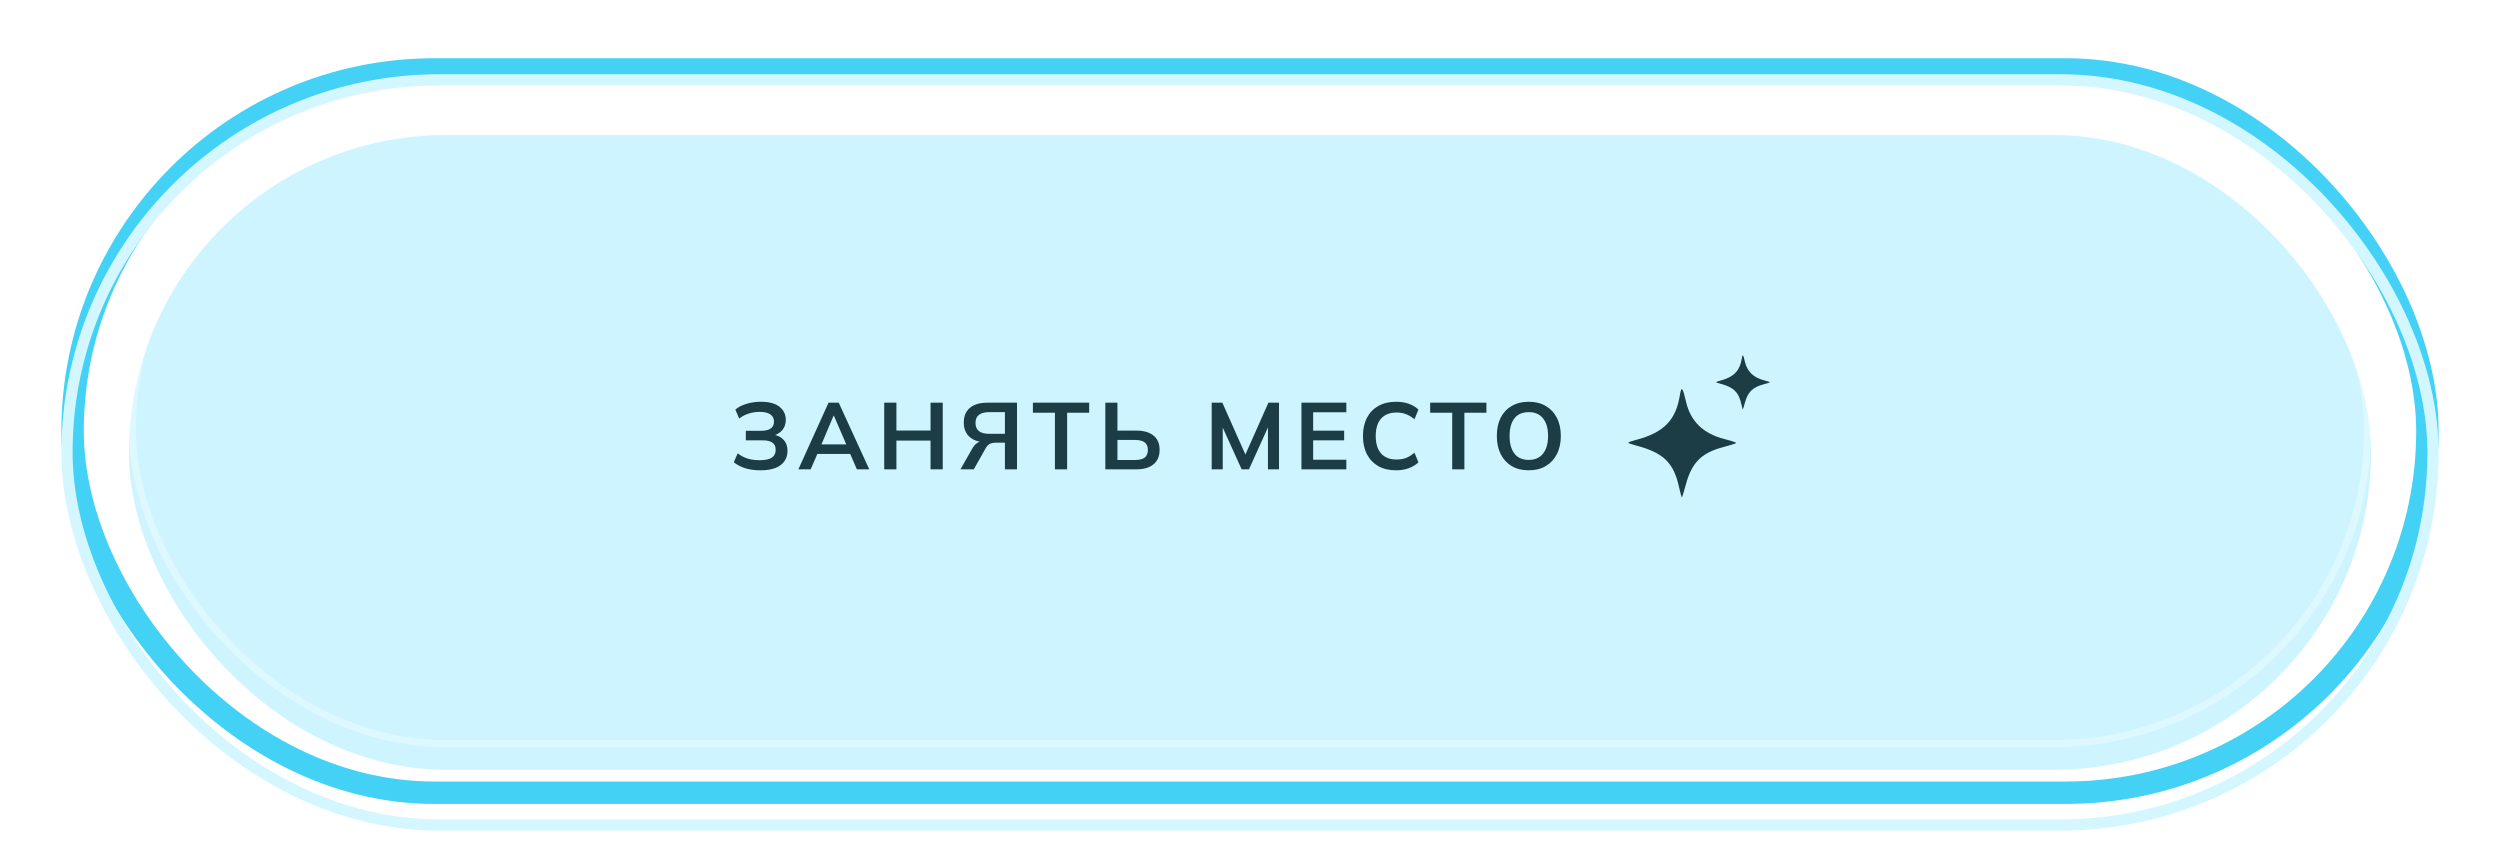
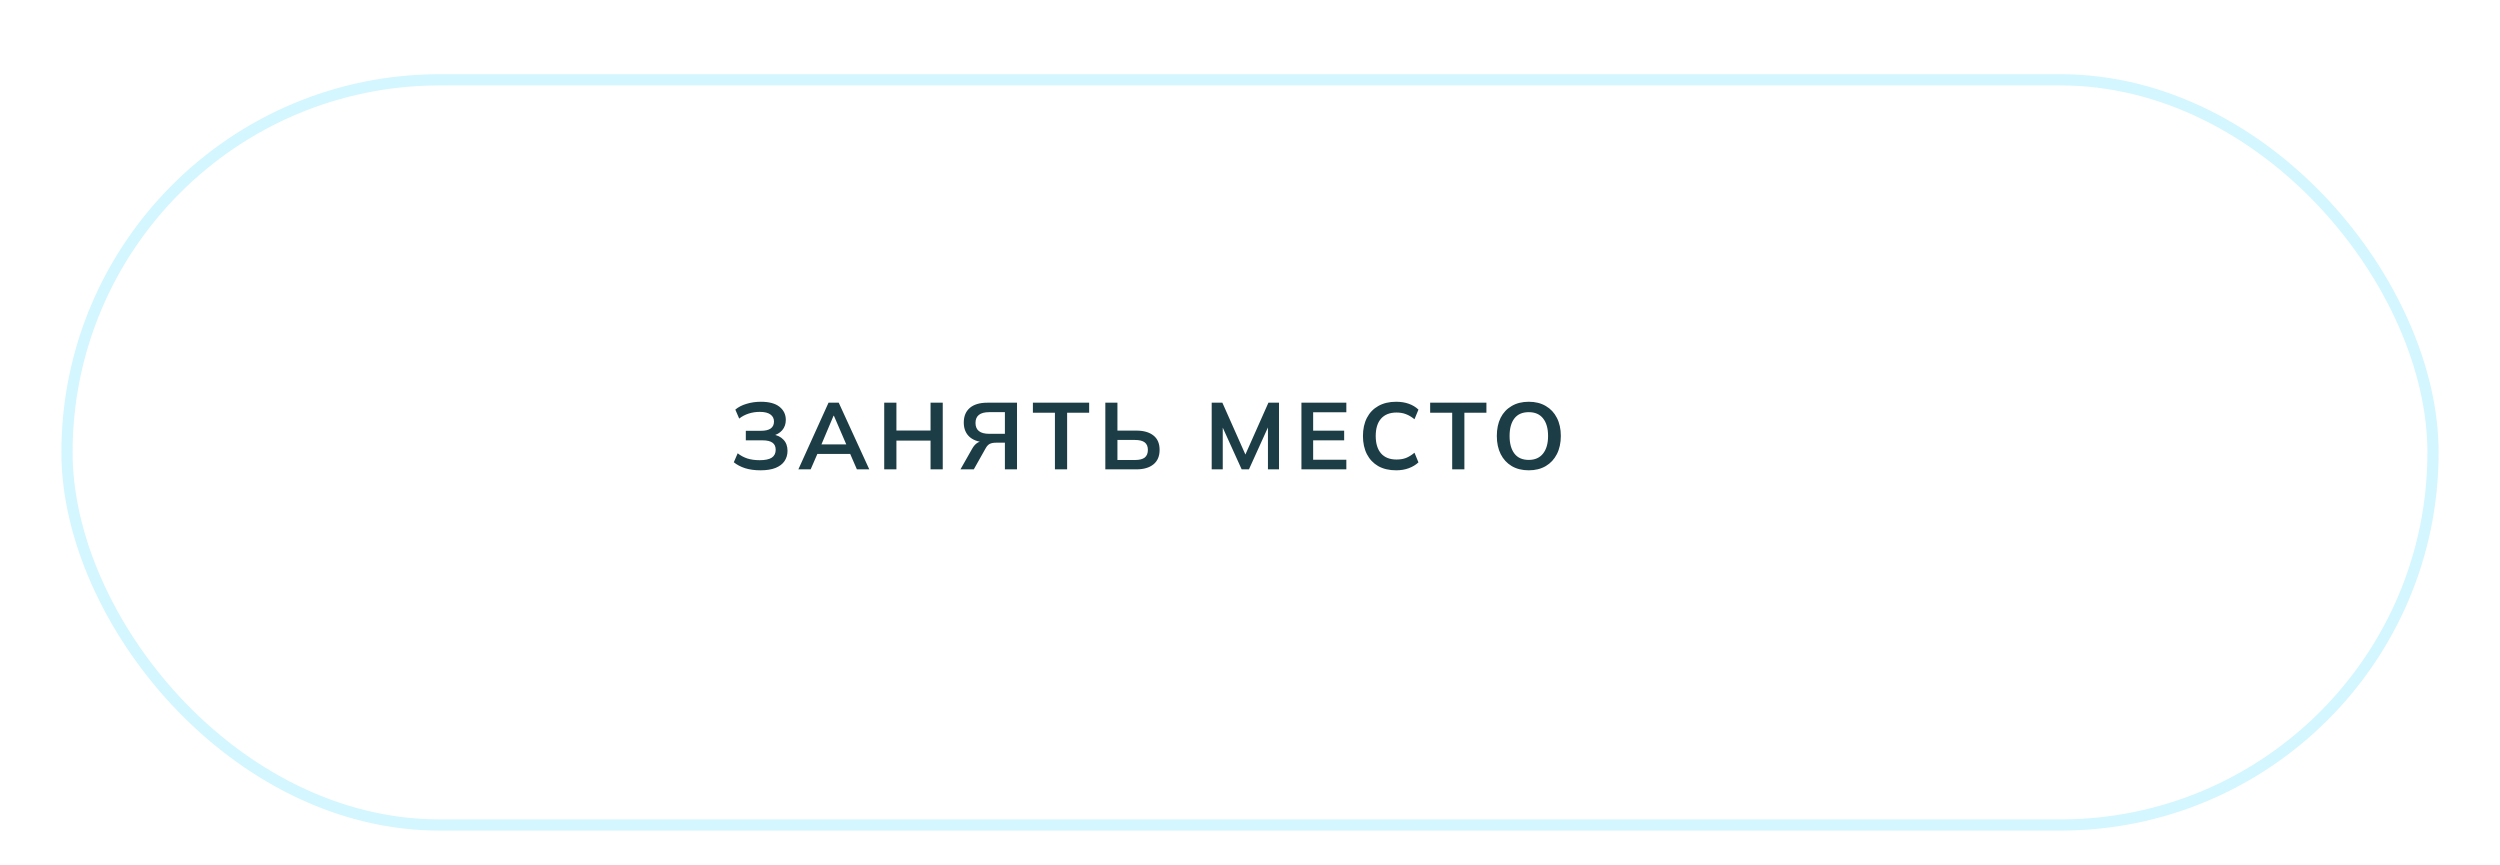
<svg xmlns="http://www.w3.org/2000/svg" width="448" height="155" viewBox="0 0 448 155" fill="none">
  <g filter="url(#filter0_i_1089_535)">
-     <rect x="23.102" y="20.117" width="401.795" height="113.761" rx="56.881" fill="#CEF5FF" />
-   </g>
-   <rect x="23.724" y="20.74" width="400.55" height="112.516" rx="56.258" stroke="white" stroke-opacity="0.33" stroke-width="1.245" />
+     </g>
  <g filter="url(#filter1_f_1089_535)">
-     <rect x="13.009" y="12.447" width="421.981" height="129.608" rx="64.804" stroke="#43D2F6" stroke-width="4.019" />
-   </g>
+     </g>
  <g filter="url(#filter2_i_1089_535)">
    <rect x="12.005" y="10.231" width="423.991" height="133.536" rx="66.768" stroke="#D4F6FF" stroke-width="2.009" />
  </g>
  <path d="M136.276 84.279C135.249 84.279 134.334 84.155 133.532 83.906C132.73 83.646 132.052 83.29 131.498 82.839L132.193 81.229C132.701 81.636 133.277 81.946 133.921 82.161C134.565 82.364 135.299 82.466 136.124 82.466C137.118 82.466 137.846 82.313 138.31 82.008C138.773 81.692 139.004 81.223 139.004 80.602C139.004 80.026 138.812 79.603 138.428 79.331C138.044 79.049 137.451 78.908 136.649 78.908H133.65V77.197H136.378C137.146 77.197 137.722 77.061 138.106 76.79C138.502 76.507 138.699 76.09 138.699 75.536C138.699 75.005 138.49 74.587 138.072 74.282C137.654 73.966 137.011 73.808 136.141 73.808C135.452 73.808 134.791 73.91 134.159 74.113C133.526 74.316 132.961 74.615 132.464 75.011L131.77 73.401C132.3 72.95 132.967 72.605 133.769 72.368C134.582 72.119 135.441 71.995 136.344 71.995C137.824 71.995 138.937 72.294 139.682 72.893C140.439 73.492 140.817 74.277 140.817 75.248C140.817 75.971 140.603 76.587 140.173 77.095C139.744 77.592 139.157 77.925 138.411 78.094V77.84C139.258 77.965 139.919 78.281 140.394 78.789C140.879 79.297 141.122 79.964 141.122 80.788C141.122 81.489 140.941 82.104 140.58 82.635C140.23 83.155 139.693 83.561 138.97 83.855C138.259 84.138 137.361 84.279 136.276 84.279ZM143.067 84.109L148.472 72.164H150.302L155.775 84.109H153.555L152.098 80.755L152.979 81.348H145.812L146.727 80.755L145.27 84.109H143.067ZM149.37 74.503L146.981 80.162L146.541 79.636H152.234L151.878 80.162L149.438 74.503H149.37ZM158.452 84.109V72.164H160.638V77.146H166.754V72.164H168.94V84.109H166.754V78.959H160.638V84.109H158.452ZM172.115 84.109L174.199 80.433C174.47 79.947 174.781 79.591 175.131 79.365C175.492 79.139 175.91 79.026 176.385 79.026H176.961L176.944 79.281C175.6 79.281 174.555 78.97 173.809 78.349C173.075 77.716 172.708 76.841 172.708 75.722C172.708 74.593 173.07 73.718 173.792 73.096C174.527 72.475 175.566 72.164 176.91 72.164H182.247V84.109H180.078V79.331H178.486C178.034 79.331 177.667 79.399 177.384 79.535C177.102 79.67 176.854 79.93 176.639 80.314L174.504 84.109H172.115ZM177.266 77.739H180.078V73.859H177.266C175.628 73.859 174.809 74.503 174.809 75.79C174.809 77.089 175.628 77.739 177.266 77.739ZM189.043 84.109V73.96H185.095V72.164H195.176V73.96H191.228V84.109H189.043ZM198.076 84.109V72.164H200.244V77.163H203.633C204.943 77.163 205.966 77.456 206.7 78.044C207.434 78.62 207.801 79.478 207.801 80.619C207.801 81.749 207.434 82.613 206.7 83.211C205.966 83.81 204.943 84.109 203.633 84.109H198.076ZM200.244 82.432H203.379C204.181 82.432 204.768 82.285 205.141 81.992C205.514 81.686 205.7 81.229 205.7 80.619C205.7 80.02 205.514 79.574 205.141 79.281C204.768 78.987 204.181 78.84 203.379 78.84H200.244V82.432ZM217.135 84.109V72.164H219.049L223.437 82.042H222.912L227.3 72.164H229.198V84.109H227.216V75.248H227.826L223.81 84.109H222.506L218.49 75.248H219.117V84.109H217.135ZM233.216 84.109V72.164H241.264V73.876H235.317V77.18H240.874V78.908H235.317V82.381H241.264V84.109H233.216ZM250.188 84.279C248.946 84.279 247.879 84.03 246.986 83.533C246.105 83.025 245.427 82.313 244.953 81.398C244.479 80.472 244.241 79.382 244.241 78.128C244.241 76.875 244.479 75.79 244.953 74.875C245.427 73.96 246.105 73.254 246.986 72.757C247.879 72.249 248.946 71.995 250.188 71.995C251.024 71.995 251.775 72.114 252.442 72.351C253.12 72.588 253.701 72.938 254.187 73.401L253.475 75.129C252.945 74.7 252.431 74.395 251.934 74.215C251.448 74.022 250.889 73.927 250.256 73.927C249.048 73.927 248.121 74.294 247.478 75.028C246.845 75.751 246.529 76.784 246.529 78.128C246.529 79.473 246.845 80.512 247.478 81.246C248.121 81.98 249.048 82.347 250.256 82.347C250.889 82.347 251.448 82.257 251.934 82.076C252.431 81.884 252.945 81.568 253.475 81.127L254.187 82.856C253.701 83.307 253.12 83.658 252.442 83.906C251.775 84.155 251.024 84.279 250.188 84.279ZM260.232 84.109V73.96H256.285V72.164H266.366V73.96H262.418V84.109H260.232ZM268.231 78.128C268.231 76.875 268.456 75.79 268.908 74.875C269.371 73.96 270.032 73.254 270.891 72.757C271.749 72.249 272.771 71.995 273.957 71.995C275.132 71.995 276.149 72.249 277.007 72.757C277.866 73.254 278.526 73.96 278.99 74.875C279.464 75.79 279.701 76.869 279.701 78.112C279.701 79.365 279.464 80.455 278.99 81.382C278.526 82.296 277.866 83.008 277.007 83.516C276.149 84.025 275.132 84.279 273.957 84.279C272.771 84.279 271.749 84.025 270.891 83.516C270.044 83.008 269.388 82.296 268.925 81.382C268.462 80.455 268.231 79.371 268.231 78.128ZM270.518 78.128C270.518 79.473 270.806 80.523 271.382 81.28C271.958 82.037 272.817 82.415 273.957 82.415C275.064 82.415 275.917 82.037 276.516 81.28C277.114 80.523 277.414 79.473 277.414 78.128C277.414 76.773 277.114 75.722 276.516 74.977C275.928 74.231 275.076 73.859 273.957 73.859C272.817 73.859 271.958 74.231 271.382 74.977C270.806 75.722 270.518 76.773 270.518 78.128Z" fill="#1C3D45" />
-   <path fill-rule="evenodd" clip-rule="evenodd" d="M301.042 70.772C300.32 75.322 298.147 77.534 293.108 78.847C292.374 79.039 291.773 79.257 291.773 79.332C291.773 79.408 292.374 79.626 293.108 79.817C298.092 81.116 299.936 82.901 300.895 87.355C301.116 88.38 301.348 89.167 301.411 89.102C301.473 89.037 301.785 88.015 302.104 86.831C303.158 82.908 304.889 81.162 308.741 80.141C309.977 79.812 311.054 79.477 311.132 79.396C311.212 79.314 310.278 78.995 309.058 78.687C305.215 77.715 302.931 75.497 302.129 71.959C301.548 69.399 301.302 69.13 301.042 70.772Z" fill="#1C3D45" />
-   <path fill-rule="evenodd" clip-rule="evenodd" d="M312.138 64.202C311.777 66.478 310.691 67.583 308.171 68.24C307.804 68.336 307.504 68.445 307.504 68.483C307.504 68.52 307.804 68.629 308.171 68.725C310.663 69.374 311.585 70.267 312.065 72.494C312.175 73.007 312.291 73.4 312.323 73.368C312.354 73.335 312.51 72.824 312.669 72.232C313.196 70.27 314.062 69.398 315.988 68.887C316.606 68.723 317.144 68.555 317.183 68.514C317.223 68.474 316.756 68.314 316.146 68.16C314.225 67.674 313.083 66.565 312.682 64.796C312.391 63.516 312.268 63.382 312.138 64.202Z" fill="#1C3D45" />
  <defs>
    <filter id="filter0_i_1089_535" x="23.102" y="20.117" width="401.797" height="117.831" filterUnits="userSpaceOnUse" color-interpolation-filters="sRGB">
      <feFlood flood-opacity="0" result="BackgroundImageFix" />
      <feBlend mode="normal" in="SourceGraphic" in2="BackgroundImageFix" result="shape" />
      <feColorMatrix in="SourceAlpha" type="matrix" values="0 0 0 0 0 0 0 0 0 0 0 0 0 0 0 0 0 0 127 0" result="hardAlpha" />
      <feOffset dy="4.073" />
      <feGaussianBlur stdDeviation="6.157" />
      <feComposite in2="hardAlpha" operator="arithmetic" k2="-1" k3="1" />
      <feColorMatrix type="matrix" values="0 0 0 0 1 0 0 0 0 1 0 0 0 0 1 0 0 0 0.4 0" />
      <feBlend mode="normal" in2="shape" result="effect1_innerShadow_1089_535" />
    </filter>
    <filter id="filter1_f_1089_535" x="0.713" y="0.151" width="446.574" height="154.199" filterUnits="userSpaceOnUse" color-interpolation-filters="sRGB">
      <feFlood flood-opacity="0" result="BackgroundImageFix" />
      <feBlend mode="normal" in="SourceGraphic" in2="BackgroundImageFix" result="shape" />
      <feGaussianBlur stdDeviation="5.143" result="effect1_foregroundBlur_1089_535" />
    </filter>
    <filter id="filter2_i_1089_535" x="11" y="9.227" width="426" height="139.62" filterUnits="userSpaceOnUse" color-interpolation-filters="sRGB">
      <feFlood flood-opacity="0" result="BackgroundImageFix" />
      <feBlend mode="normal" in="SourceGraphic" in2="BackgroundImageFix" result="shape" />
      <feColorMatrix in="SourceAlpha" type="matrix" values="0 0 0 0 0 0 0 0 0 0 0 0 0 0 0 0 0 0 127 0" result="hardAlpha" />
      <feOffset dy="4.073" />
      <feGaussianBlur stdDeviation="6.157" />
      <feComposite in2="hardAlpha" operator="arithmetic" k2="-1" k3="1" />
      <feColorMatrix type="matrix" values="0 0 0 0 1 0 0 0 0 1 0 0 0 0 1 0 0 0 0.4 0" />
      <feBlend mode="normal" in2="shape" result="effect1_innerShadow_1089_535" />
    </filter>
  </defs>
</svg>